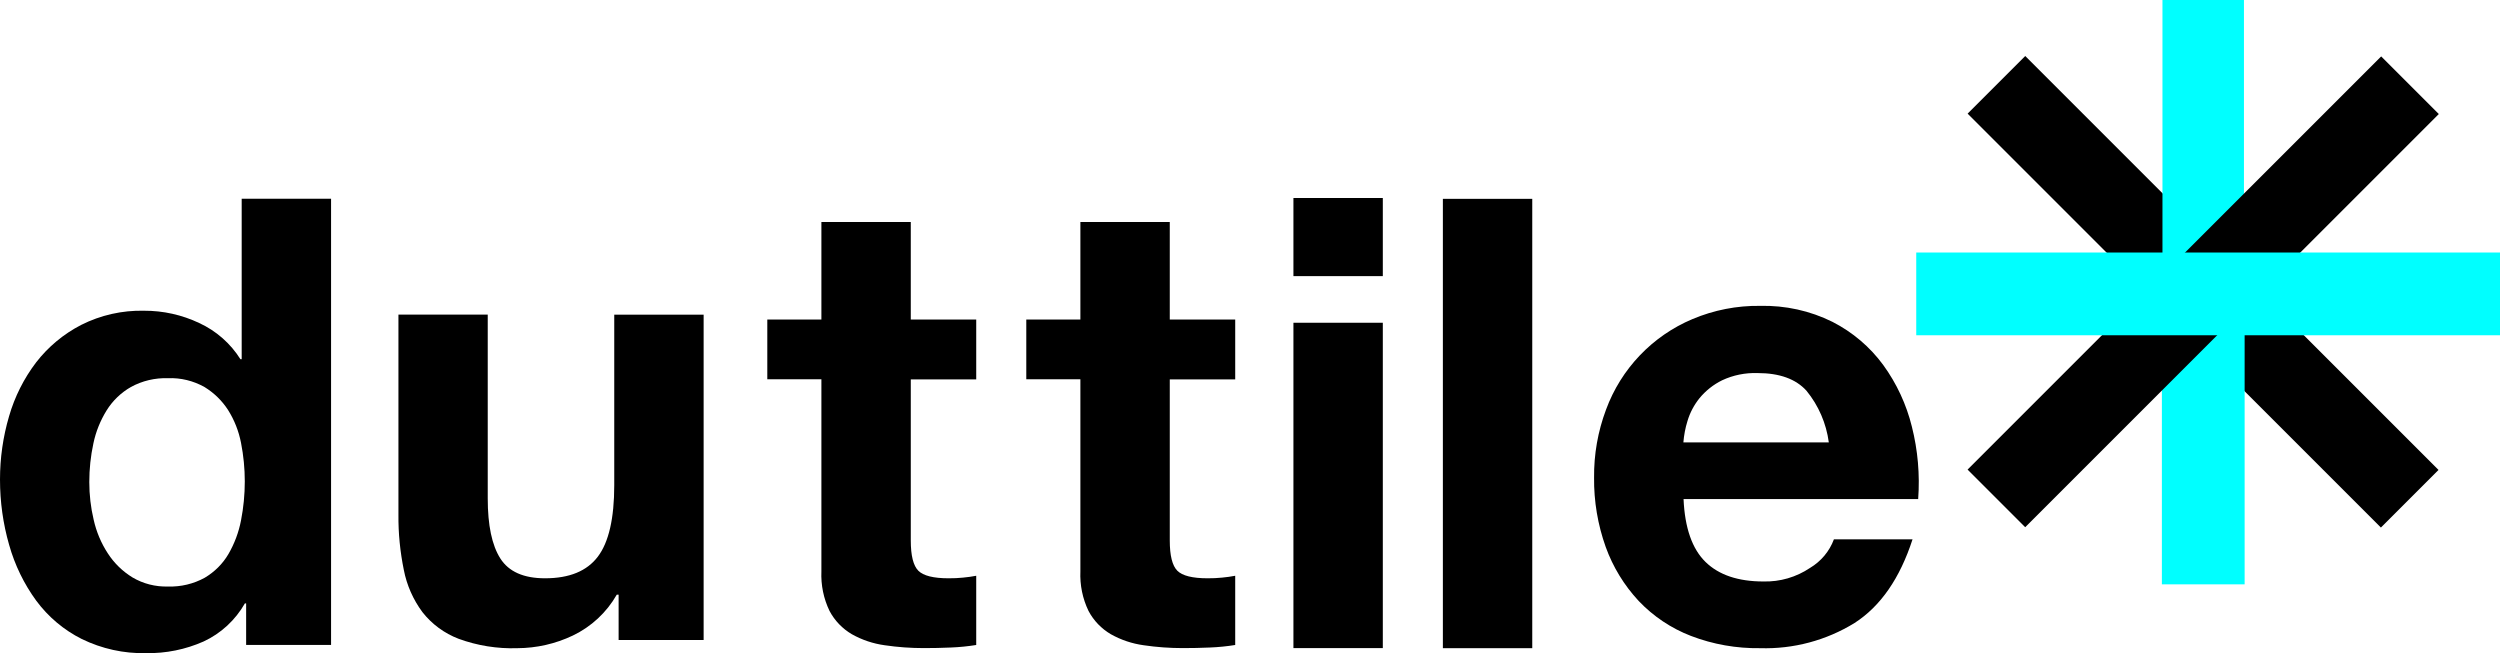
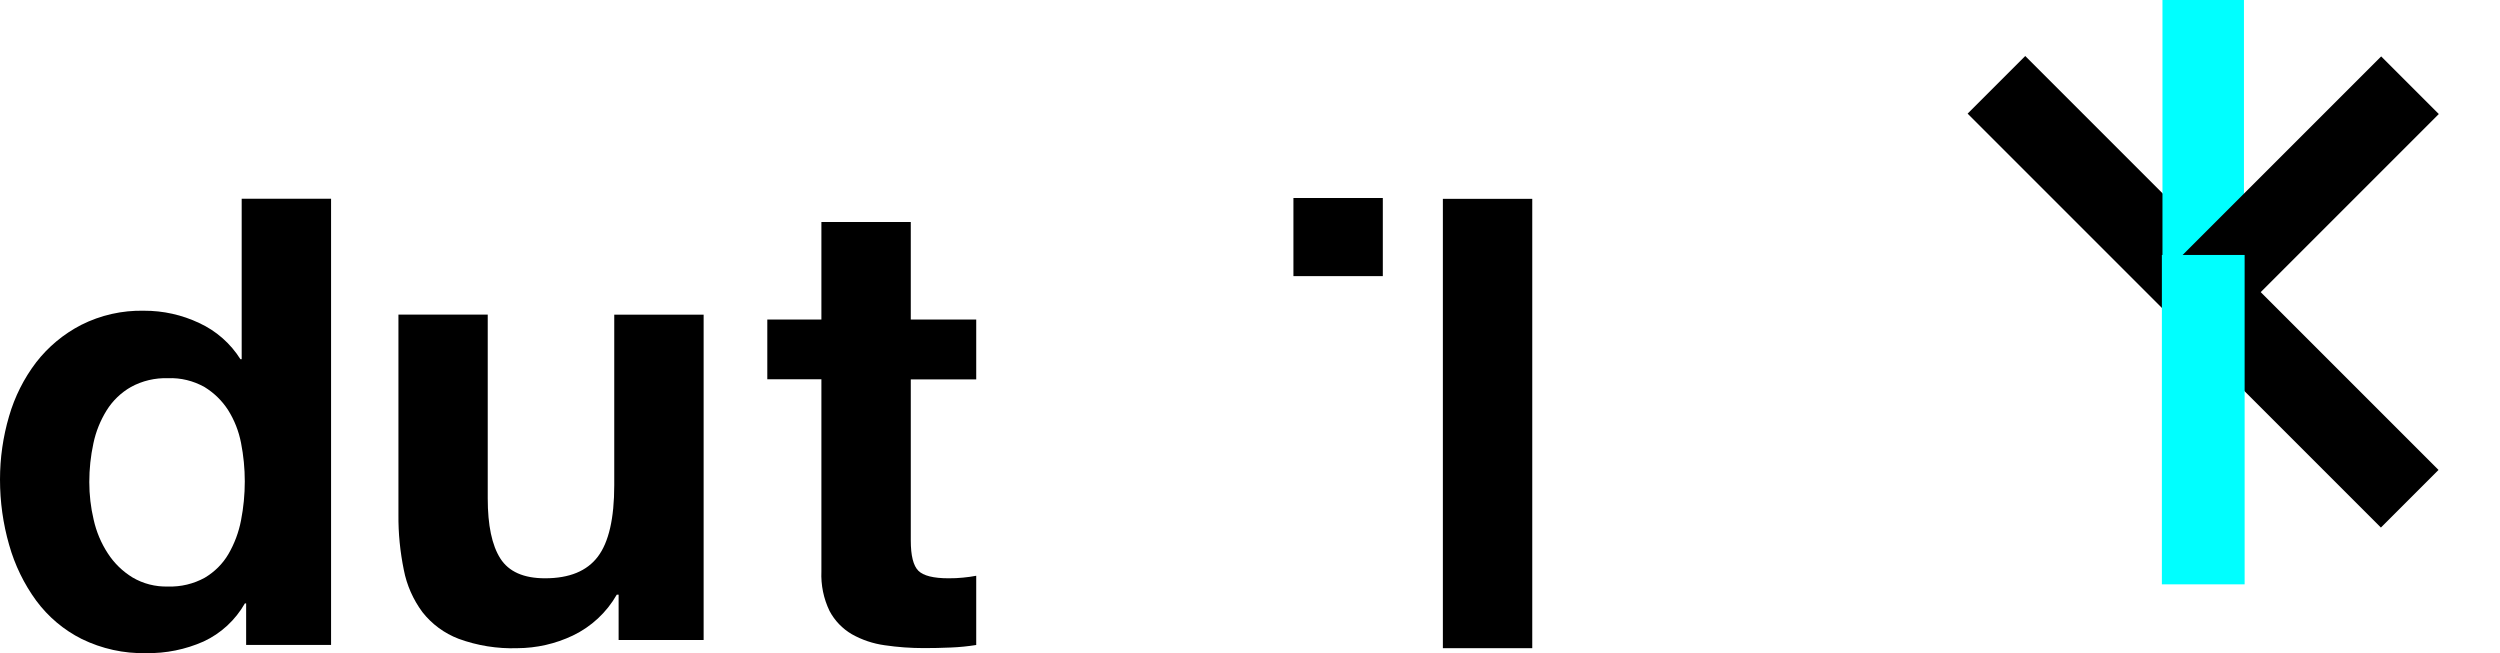
<svg xmlns="http://www.w3.org/2000/svg" id="Livello_1" data-name="Livello 1" viewBox="0 0 297.6 77.76">
  <path id="Tracciato_69" data-name="Tracciato 69" d="M73.64,76.18v-5.39h-.22c-1.21,2.12-3.04,3.82-5.24,4.87-2.06.98-4.31,1.49-6.59,1.5-2.38.08-4.76-.3-7-1.12-1.7-.65-3.19-1.75-4.31-3.18-1.1-1.49-1.86-3.2-2.21-5.02-.44-2.16-.66-4.35-.64-6.56v-23.83h10.63v21.88c0,3.2.5,5.58,1.5,7.15,1,1.57,2.77,2.36,5.32,2.36,2.9,0,4.99-.86,6.29-2.58,1.3-1.72,1.95-4.56,1.95-8.5v-20.3h10.64v38.73h-10.11Z" />
  <path id="Tracciato_70" data-name="Tracciato 70" d="M116.21,38.05v7.11h-7.79v19.18c0,1.8.3,3,.9,3.6.6.6,1.8.9,3.6.9.6,0,1.17-.02,1.72-.08.53-.05,1.05-.12,1.57-.22v8.24c-.99.16-1.99.26-3,.3-1.1.05-2.17.07-3.22.07-1.57,0-3.13-.11-4.68-.34-1.37-.19-2.69-.63-3.9-1.31-1.13-.66-2.05-1.62-2.66-2.77-.71-1.47-1.04-3.09-.97-4.72v-22.86h-6.44v-7.11h6.44v-11.61h10.64v11.61h7.79Z" />
-   <path id="Tracciato_71" data-name="Tracciato 71" d="M147.04,38.05v7.11h-7.79v19.18c0,1.8.3,3,.9,3.6.6.6,1.8.9,3.6.9.6,0,1.17-.02,1.72-.08.53-.05,1.05-.12,1.57-.22v8.24c-.99.16-1.99.26-3,.3-1.1.05-2.17.07-3.22.07-1.57,0-3.13-.11-4.68-.34-1.37-.19-2.69-.63-3.9-1.31-1.13-.66-2.05-1.62-2.66-2.77-.71-1.47-1.04-3.09-.97-4.72v-22.86h-6.44v-7.11h6.44v-11.61h10.64v11.61h7.79Z" />
  <rect id="Rettangolo_40" data-name="Rettangolo 40" x="171.76" y="23.67" width="10.64" height="53.49" />
-   <path id="Tracciato_72" data-name="Tracciato 72" d="M217.7,52.66h-17.31c.07-.86.23-1.72.49-2.55.29-.98.78-1.9,1.42-2.7.74-.9,1.66-1.63,2.7-2.14,1.32-.62,2.77-.91,4.23-.86,2.6,0,4.54.7,5.81,2.1,1.44,1.76,2.36,3.89,2.66,6.14M228.34,59.4c.21-2.89-.04-5.8-.75-8.61-.65-2.64-1.81-5.14-3.41-7.34-1.58-2.16-3.65-3.91-6.03-5.13-2.67-1.33-5.63-1.98-8.62-1.91-2.76-.04-5.51.5-8.05,1.57-4.78,2.01-8.51,5.92-10.3,10.79-.97,2.59-1.45,5.33-1.42,8.09-.03,2.81.44,5.6,1.38,8.24.86,2.39,2.2,4.58,3.93,6.44,1.74,1.83,3.86,3.25,6.22,4.16,2.63,1.01,5.43,1.5,8.24,1.46,3.96.12,7.86-.92,11.24-3,3.1-2,5.39-5.31,6.9-9.96h-9.36c-.53,1.43-1.54,2.63-2.85,3.41-1.64,1.1-3.57,1.66-5.54,1.61-3,0-5.3-.77-6.89-2.32s-2.47-4.05-2.62-7.49h27.95Z" />
  <path id="Tracciato_73" data-name="Tracciato 73" d="M29.14,57.3c0,1.56-.15,3.12-.45,4.65-.27,1.41-.78,2.77-1.5,4.01-.68,1.16-1.65,2.12-2.81,2.81-1.34.74-2.86,1.1-4.39,1.05-1.49.04-2.95-.33-4.23-1.09-1.17-.72-2.17-1.69-2.92-2.85-.8-1.22-1.37-2.58-1.69-4.01-.35-1.47-.52-2.98-.52-4.49,0-1.55.16-3.09.49-4.61.29-1.39.83-2.72,1.58-3.93.72-1.15,1.71-2.1,2.88-2.77,1.35-.74,2.88-1.1,4.42-1.05,1.52-.06,3.02.31,4.34,1.05,1.13.69,2.09,1.62,2.81,2.74.75,1.19,1.27,2.51,1.54,3.9.3,1.52.45,3.06.45,4.61M39.41,76.78V23.66h-10.64v19.1h-.15c-1.18-1.88-2.89-3.38-4.91-4.31-2.05-.97-4.29-1.47-6.56-1.46-2.6-.06-5.17.52-7.49,1.69-2.09,1.08-3.92,2.6-5.36,4.46-1.46,1.92-2.55,4.09-3.22,6.41C.36,51.99,0,54.53,0,57.08c0,2.64.36,5.26,1.09,7.79.67,2.38,1.76,4.63,3.22,6.63,1.43,1.93,3.29,3.5,5.43,4.57,2.38,1.16,5,1.74,7.64,1.68,2.36.04,4.7-.43,6.86-1.39,2.07-.96,3.78-2.55,4.91-4.53h.15v4.94h10.11Z" />
-   <rect id="Rettangolo_41" data-name="Rettangolo 41" x="153.97" y="38.42" width="10.64" height="38.73" />
  <rect id="Rettangolo_42" data-name="Rettangolo 42" x="153.97" y="23.57" width="10.64" height="9.3" />
  <rect id="Rettangolo_43" data-name="Rettangolo 43" x="245.45" y="4.86" width="9.7" height="35.76" transform="translate(57.23 183.65) rotate(-45)" />
  <rect id="Rettangolo_44" data-name="Rettangolo 44" x="269.36" y="28.85" width="9.7" height="35.76" transform="translate(47.27 207.58) rotate(-45)" />
  <rect id="Rettangolo_45" data-name="Rettangolo 45" x="257.42" width="9.7" height="35.77" style="fill: aqua;" />
  <rect id="Rettangolo_46" data-name="Rettangolo 46" x="256.36" y="17.94" width="35.76" height="9.7" transform="translate(64.21 200.59) rotate(-45)" />
  <rect id="Rettangolo_47" data-name="Rettangolo 47" x="257.35" y="30.35" width="9.85" height="39.21" style="fill: aqua;" />
-   <rect id="Rettangolo_48" data-name="Rettangolo 48" x="232.42" y="41.84" width="35.76" height="9.7" transform="translate(40.29 190.66) rotate(-45)" />
-   <rect id="Rettangolo_49" data-name="Rettangolo 49" x="228.11" y="30.06" width="69.49" height="9.85" style="fill: aqua;" />
</svg>